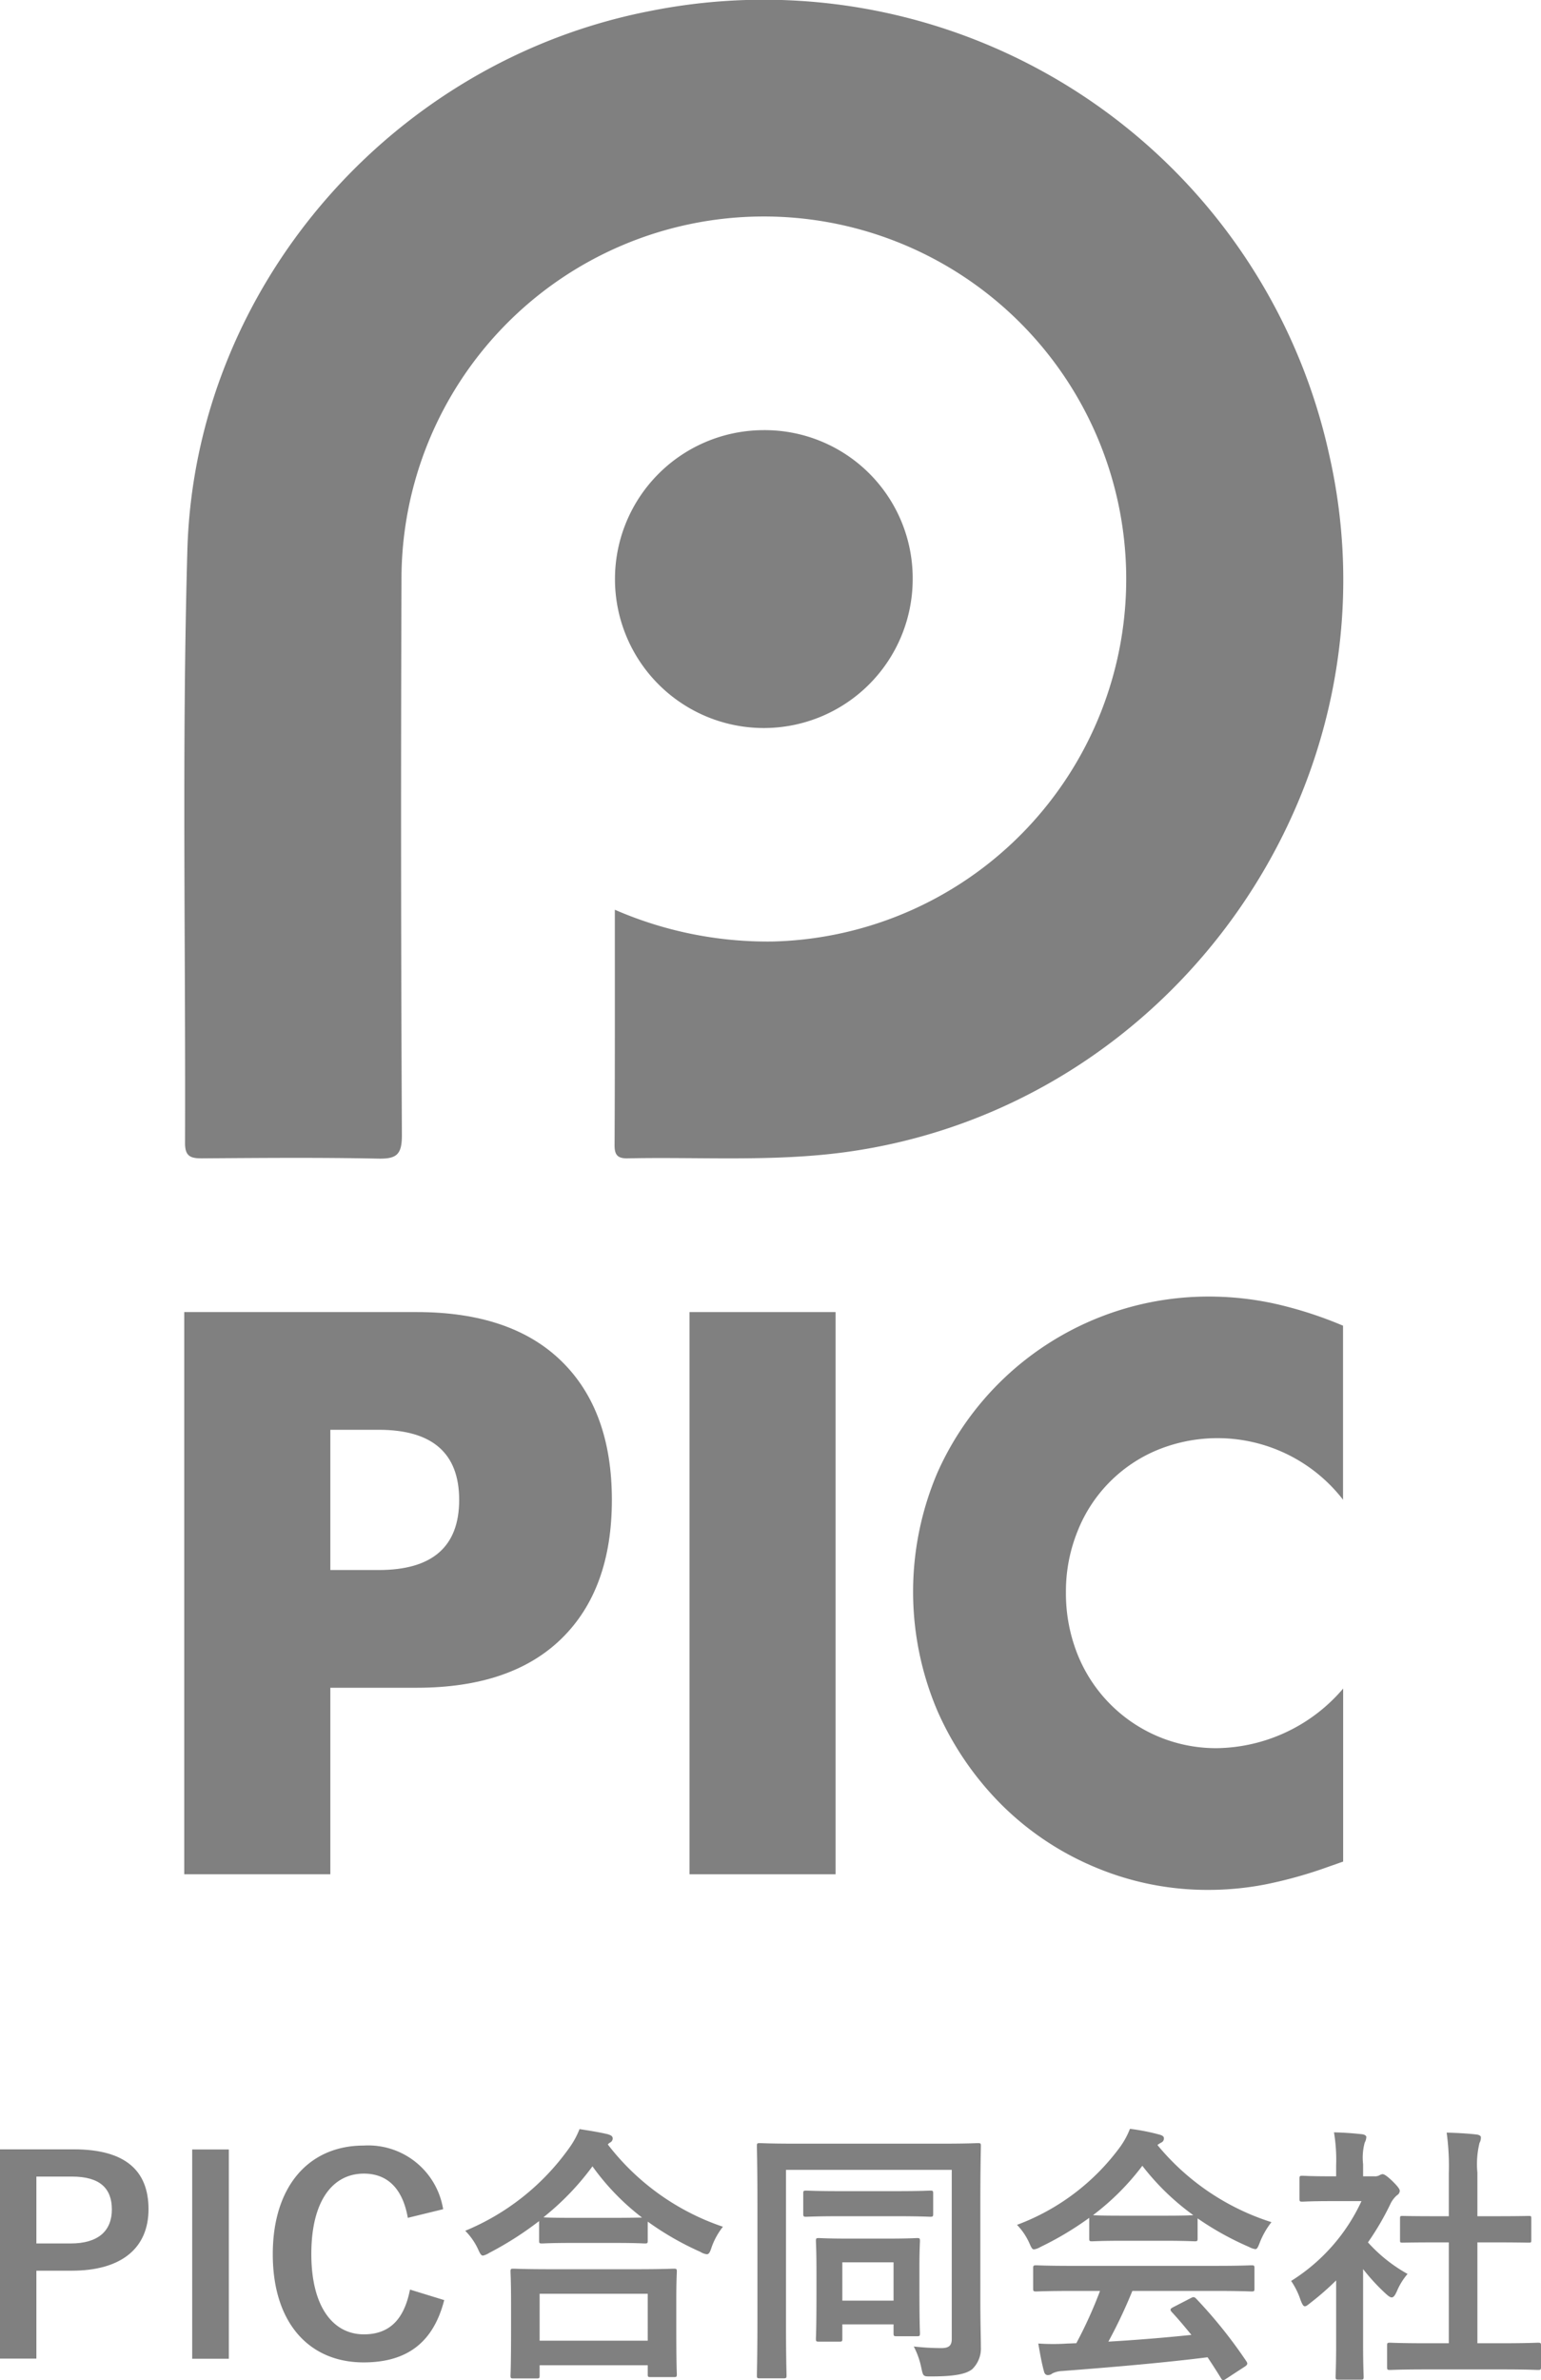
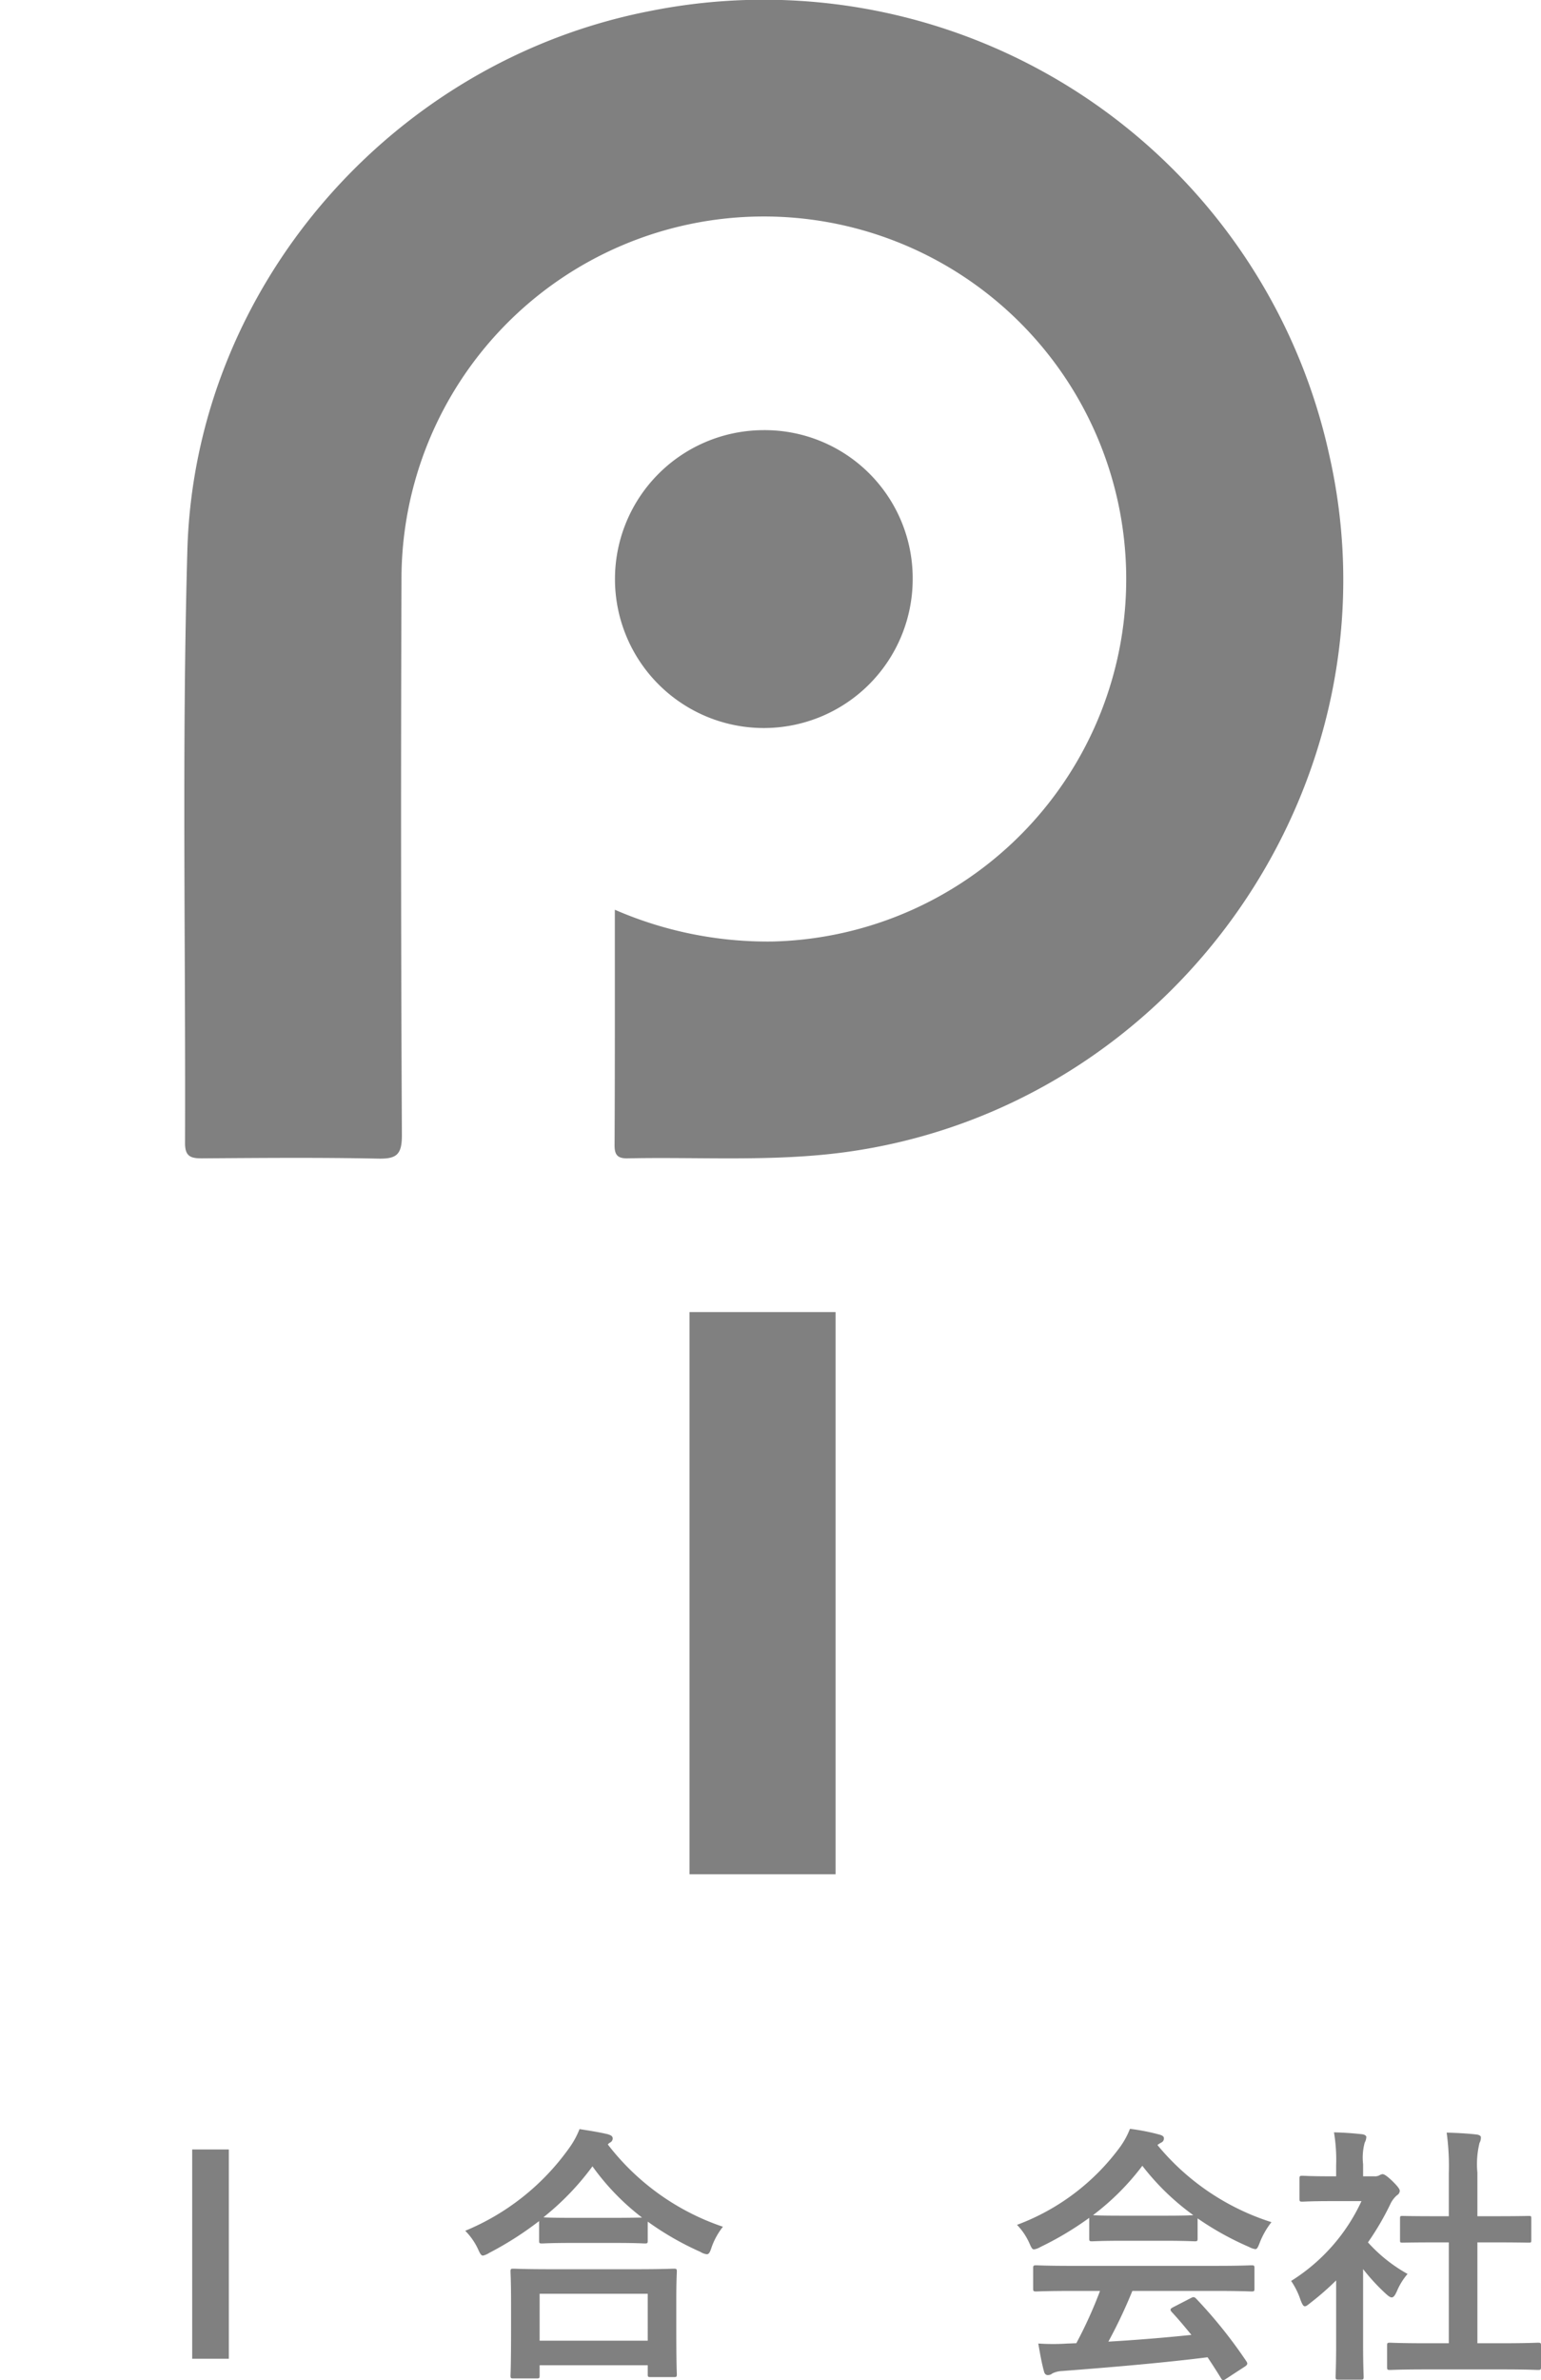
<svg xmlns="http://www.w3.org/2000/svg" id="レイヤー_1" data-name="レイヤー 1" width="114.34" height="176.51" viewBox="0 0 114.34 176.51">
  <g id="グループ_97" data-name="グループ 97">
-     <path id="パス_37" data-name="パス 37" d="M5.48,159.39c3.82,0,5.54,1.58,5.54,4.44s-1.98,4.56-5.7,4.56H2.7v6.52H0V159.39ZM2.7,166.37H5.24c2.06,0,3.06-.94,3.06-2.52s-.9-2.44-2.96-2.44H2.7v4.96Z" fill="gray" />
    <path id="パス_38" data-name="パス 38" d="M16.98,174.92H14.26V159.4h2.72Z" fill="gray" />
-     <path id="パス_39" data-name="パス 39" d="M30.26,164.47c-.38-2.16-1.5-3.28-3.26-3.28-2.3,0-3.9,2-3.9,5.96s1.64,5.96,3.9,5.96c1.86,0,2.98-1.06,3.42-3.32l2.54.78c-.82,3.2-2.82,4.62-5.98,4.62-4.02,0-6.74-2.9-6.74-8.02s2.74-8.06,6.74-8.06a5.629,5.629,0,0,1,5.9,4.72l-2.62.64Z" fill="gray" />
    <path id="パス_40" data-name="パス 40" d="M40,164.71a24.669,24.669,0,0,1-3.7,2.36,1.451,1.451,0,0,1-.46.2c-.14,0-.22-.14-.38-.5a4.848,4.848,0,0,0-.94-1.34,17.807,17.807,0,0,0,7.7-6.12,6.257,6.257,0,0,0,.78-1.42c.78.12,1.52.24,2.1.38.24.08.36.14.36.32a.341.341,0,0,1-.2.3.539.539,0,0,0-.16.14,18.048,18.048,0,0,0,8.54,6.1,5.317,5.317,0,0,0-.84,1.52c-.12.38-.2.52-.36.52a1.2,1.2,0,0,1-.48-.18,21.781,21.781,0,0,1-3.9-2.24v1.4c0,.2-.02.22-.22.22-.12,0-.66-.04-2.26-.04h-3.1c-1.6,0-2.12.04-2.26.04-.2,0-.22-.02-.22-.22v-1.44Zm-1.9,11.67c-.2,0-.22-.02-.22-.22,0-.12.04-.66.04-3.56v-1.72c0-1.72-.04-2.3-.04-2.42,0-.2.02-.22.22-.22.12,0,.82.04,2.74.04h6.4c1.92,0,2.62-.04,2.74-.04.22,0,.24.02.24.22,0,.12-.04.7-.04,2.12v1.96c0,2.88.04,3.42.04,3.52,0,.2-.02.22-.24.22h-1.7c-.2,0-.22-.02-.22-.22v-.66H40.04v.76c0,.2-.02.22-.24.22Zm1.94-2.8h8.02V170.1H40.04Zm5.54-9.11c1.18,0,1.78-.02,2.06-.02a17.887,17.887,0,0,1-3.68-3.8,19.771,19.771,0,0,1-3.64,3.78c.24.02.8.04,2.16.04h3.1Z" fill="gray" />
-     <path id="パス_41" data-name="パス 41" d="M72.74,170.59c0,1.74.04,2.78.04,3.46a2.134,2.134,0,0,1-.64,1.64c-.4.32-1.14.54-3.02.54-.62,0-.62.02-.76-.64a5.932,5.932,0,0,0-.56-1.58,18.573,18.573,0,0,0,2.04.12c.58,0,.78-.2.78-.68V160.91H58.32v11.62c0,2.32.04,3.5.04,3.62,0,.2-.02.22-.24.22H56.38c-.2,0-.22-.02-.22-.22,0-.14.04-1.46.04-4.18v-8.6c0-2.72-.04-4.08-.04-4.22,0-.2.02-.22.22-.22.14,0,.8.04,2.66.04H69.9c1.86,0,2.52-.04,2.66-.04.2,0,.22.02.22.22,0,.14-.04,1.56-.04,4.28v7.16Zm-10.42-6.24c-1.76,0-2.36.04-2.5.04-.2,0-.22-.02-.22-.24v-1.48c0-.2.02-.22.22-.22.14,0,.74.04,2.5.04h4.2c1.76,0,2.38-.04,2.5-.04.2,0,.22.02.22.22v1.48c0,.22-.02.24-.22.24-.12,0-.74-.04-2.5-.04h-4.2Zm-1.56,9.3c-.2,0-.22-.02-.22-.22,0-.14.04-.64.04-3.36v-1.64c0-1.58-.04-2.1-.04-2.24,0-.2.02-.22.22-.22.14,0,.66.04,2.2.04h2.86c1.58,0,2.08-.04,2.22-.04.2,0,.22.02.22.22,0,.12-.04.64-.04,1.88v1.68c0,2.66.04,3.14.04,3.26,0,.22-.02.24-.22.24H66.52c-.2,0-.22-.02-.22-.24v-.64H62.5v1.06c0,.2-.02.22-.22.22H60.76Zm1.74-3.04h3.8v-2.84H62.5v2.84Z" fill="gray" />
    <path id="パス_42" data-name="パス 42" d="M80.82,164.47a23.392,23.392,0,0,1-3.62,2.16,1.31,1.31,0,0,1-.48.18c-.14,0-.2-.14-.36-.5a4.676,4.676,0,0,0-.9-1.32,16.694,16.694,0,0,0,7.68-5.82,5.965,5.965,0,0,0,.7-1.3,15.33,15.33,0,0,1,2.16.42c.24.06.36.14.36.28a.329.329,0,0,1-.2.32,1.7,1.7,0,0,0-.28.18,18.011,18.011,0,0,0,8.46,5.72,5.94,5.94,0,0,0-.86,1.5c-.14.36-.2.5-.34.5a1.375,1.375,0,0,1-.46-.16,22.035,22.035,0,0,1-3.82-2.12v1.48c0,.2-.02.22-.22.22-.12,0-.66-.04-2.26-.04H83.3c-1.6,0-2.14.04-2.26.04-.2,0-.22-.02-.22-.22v-1.52Zm-1.28,5.42c-1.88,0-2.52.04-2.64.04-.22,0-.24-.02-.24-.22v-1.5c0-.2.02-.22.24-.22.12,0,.76.04,2.64.04H90.2c1.88,0,2.52-.04,2.64-.04.22,0,.24.02.24.22v1.5c0,.2-.02.22-.24.22-.12,0-.76-.04-2.64-.04H84.02a37.443,37.443,0,0,1-1.78,3.76c2.08-.12,4.26-.3,6.16-.5-.46-.56-.92-1.12-1.46-1.7-.14-.16-.12-.24.12-.36l1.28-.66c.22-.12.28-.1.42.04a35.3,35.3,0,0,1,3.72,4.64c.1.16.1.24-.1.38l-1.38.9c-.12.08-.18.12-.24.12s-.1-.04-.16-.14c-.34-.56-.68-1.08-1-1.56-3.32.42-7.4.76-10.8,1.02a1.776,1.776,0,0,0-.72.18.5.5,0,0,1-.34.12c-.14,0-.24-.1-.28-.28-.18-.66-.3-1.36-.42-2.06a15.859,15.859,0,0,0,2.18,0c.2,0,.42-.02.64-.02a32.308,32.308,0,0,0,1.76-3.88H79.54Zm6.84-5.58c1.34,0,1.94-.02,2.16-.04a18.223,18.223,0,0,1-3.78-3.66,18.663,18.663,0,0,1-3.66,3.66c.18.02.74.04,2.2.04Z" fill="gray" />
    <path id="パス_43" data-name="パス 43" d="M99.14,169.11a20.9,20.9,0,0,1-1.9,1.66c-.2.16-.32.26-.42.26-.12,0-.2-.16-.32-.46a5.522,5.522,0,0,0-.7-1.42,13.813,13.813,0,0,0,5.22-5.92H98.76c-1.52,0-2,.04-2.12.04-.2,0-.22-.02-.22-.22v-1.48c0-.2.02-.22.22-.22.12,0,.6.04,2.12.04h.38v-.82a12.325,12.325,0,0,0-.16-2.44c.76.02,1.36.06,2.08.14.2.02.32.12.32.2a.938.938,0,0,1-.12.42,4.241,4.241,0,0,0-.12,1.6v.9h.84a.672.672,0,0,0,.38-.08.594.594,0,0,1,.22-.08c.12,0,.32.12.74.52.38.38.54.58.54.72a.389.389,0,0,1-.2.32,2.027,2.027,0,0,0-.46.58,20.214,20.214,0,0,1-1.7,2.92,11.4,11.4,0,0,0,2.94,2.34,4.8,4.8,0,0,0-.8,1.3c-.14.3-.24.44-.38.44-.1,0-.22-.08-.4-.24a14.93,14.93,0,0,1-1.72-1.86v5.62c0,1.48.04,2.26.04,2.36,0,.2-.02.22-.24.22h-1.6c-.22,0-.24-.02-.24-.22,0-.12.04-.88.04-2.36v-4.78Zm6.68,6.6c-1.9,0-2.56.04-2.68.04-.2,0-.22-.02-.22-.22v-1.58c0-.2.02-.22.22-.22.12,0,.78.04,2.68.04h1.68v-7.48h-.9c-1.78,0-2.4.02-2.52.02-.18,0-.2,0-.2-.2v-1.58c0-.2.02-.2.2-.2.12,0,.74.02,2.52.02h.9v-3.18a18.1,18.1,0,0,0-.16-3.02c.76.02,1.52.06,2.22.14.18.02.32.1.32.2a.812.812,0,0,1-.1.42,6.531,6.531,0,0,0-.16,2.2v3.24h1.26c1.78,0,2.4-.02,2.52-.02.2,0,.22,0,.22.2v1.58c0,.2-.02.2-.22.2-.12,0-.74-.02-2.52-.02h-1.26v7.48h1.82c1.9,0,2.54-.04,2.66-.04.22,0,.24.02.24.22v1.58c0,.2-.02.22-.24.22-.12,0-.76-.04-2.66-.04h-5.62Z" fill="gray" />
  </g>
  <g id="グループ_99" data-name="グループ 99">
    <g id="グループ_98" data-name="グループ 98">
      <path id="パス_44" data-name="パス 44" d="M45.61,67.46a28.371,28.371,0,0,0,11.72,2.36A26.887,26.887,0,1,0,29.79,43.06q-.075,20.565.03,41.13c0,1.46-.41,1.76-1.79,1.73-4.36-.09-8.71-.05-13.07-.02-.83,0-1.23-.16-1.23-1.12.05-14.64-.24-29.29.17-43.92C14.43,21.3,29.1,4.51,48.27.81A42.952,42.952,0,0,1,98.62,33.7c5.52,24.25-11.37,48.49-36.04,51.76-5.32.7-10.66.33-15.99.44-.77.02-1-.25-.99-1.01.03-5.73.02-11.45.02-17.43Z" fill="gray" />
      <path id="パス_45" data-name="パス 45" d="M67.72,43a11.045,11.045,0,1,1-11.2-11.1A10.983,10.983,0,0,1,67.72,43Z" fill="gray" />
    </g>
-     <path id="パス_46" data-name="パス 46" d="M24.51,138.99H13.67V97.3H30.92q7.02,0,10.75,3.65t3.73,10.28q0,6.63-3.73,10.28t-10.75,3.65H24.51v13.82Zm0-22.56H28.1q5.97,0,5.97-5.2t-5.97-5.2H24.51v10.4Z" fill="gray" />
    <path id="パス_47" data-name="パス 47" d="M51.16,97.3v41.69H62V97.3Z" fill="gray" />
-     <path id="パス_48" data-name="パス 48" d="M99.67,111.24a11.781,11.781,0,0,0-13.8-3.71,10.819,10.819,0,0,0-5.92,6.03,11.9,11.9,0,0,0-.86,4.53,12.209,12.209,0,0,0,.86,4.59,11.065,11.065,0,0,0,10.37,6.96,12.533,12.533,0,0,0,9.34-4.42v12.83l-1.11.39a32.7,32.7,0,0,1-4.64,1.3,22.259,22.259,0,0,1-4.26.41,21.434,21.434,0,0,1-8.27-1.63,21.67,21.67,0,0,1-6.97-4.59,22.837,22.837,0,0,1-4.84-7.02,22.517,22.517,0,0,1-.02-17.69A22.01,22.01,0,0,1,89.7,96.15a22.819,22.819,0,0,1,4.89.53,29.535,29.535,0,0,1,5.06,1.63v12.94Z" fill="gray" />
  </g>
</svg>